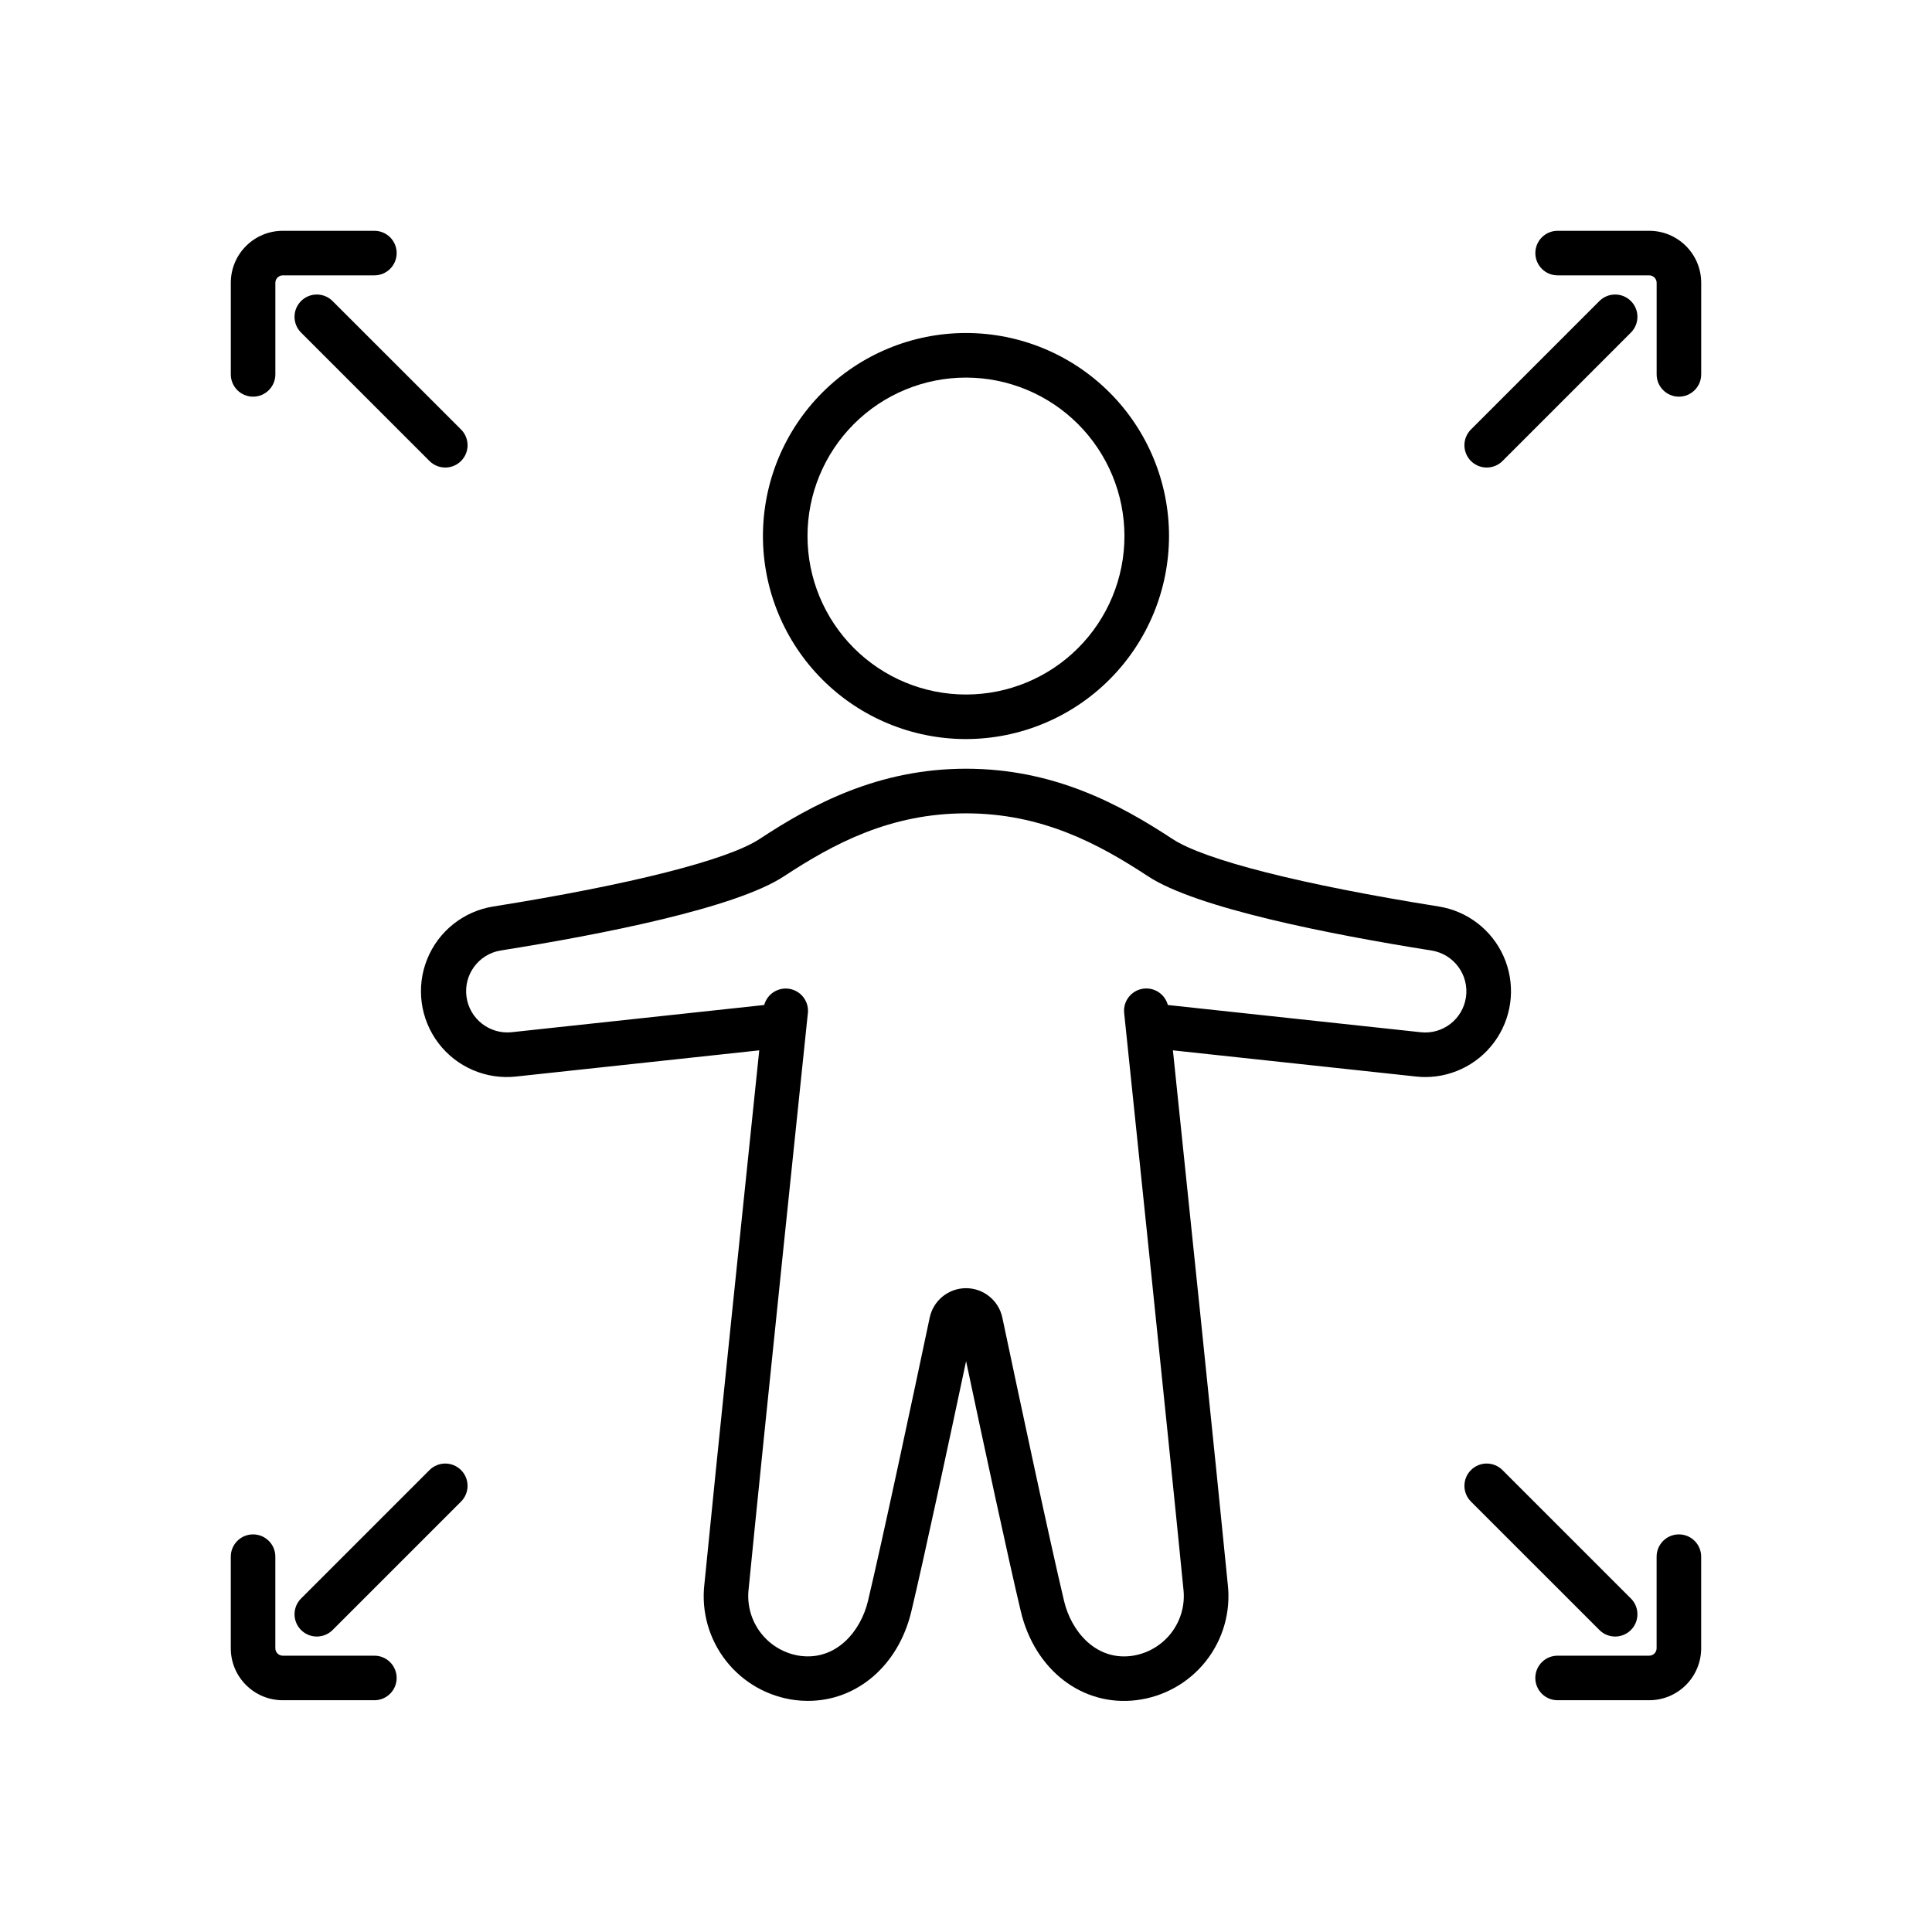
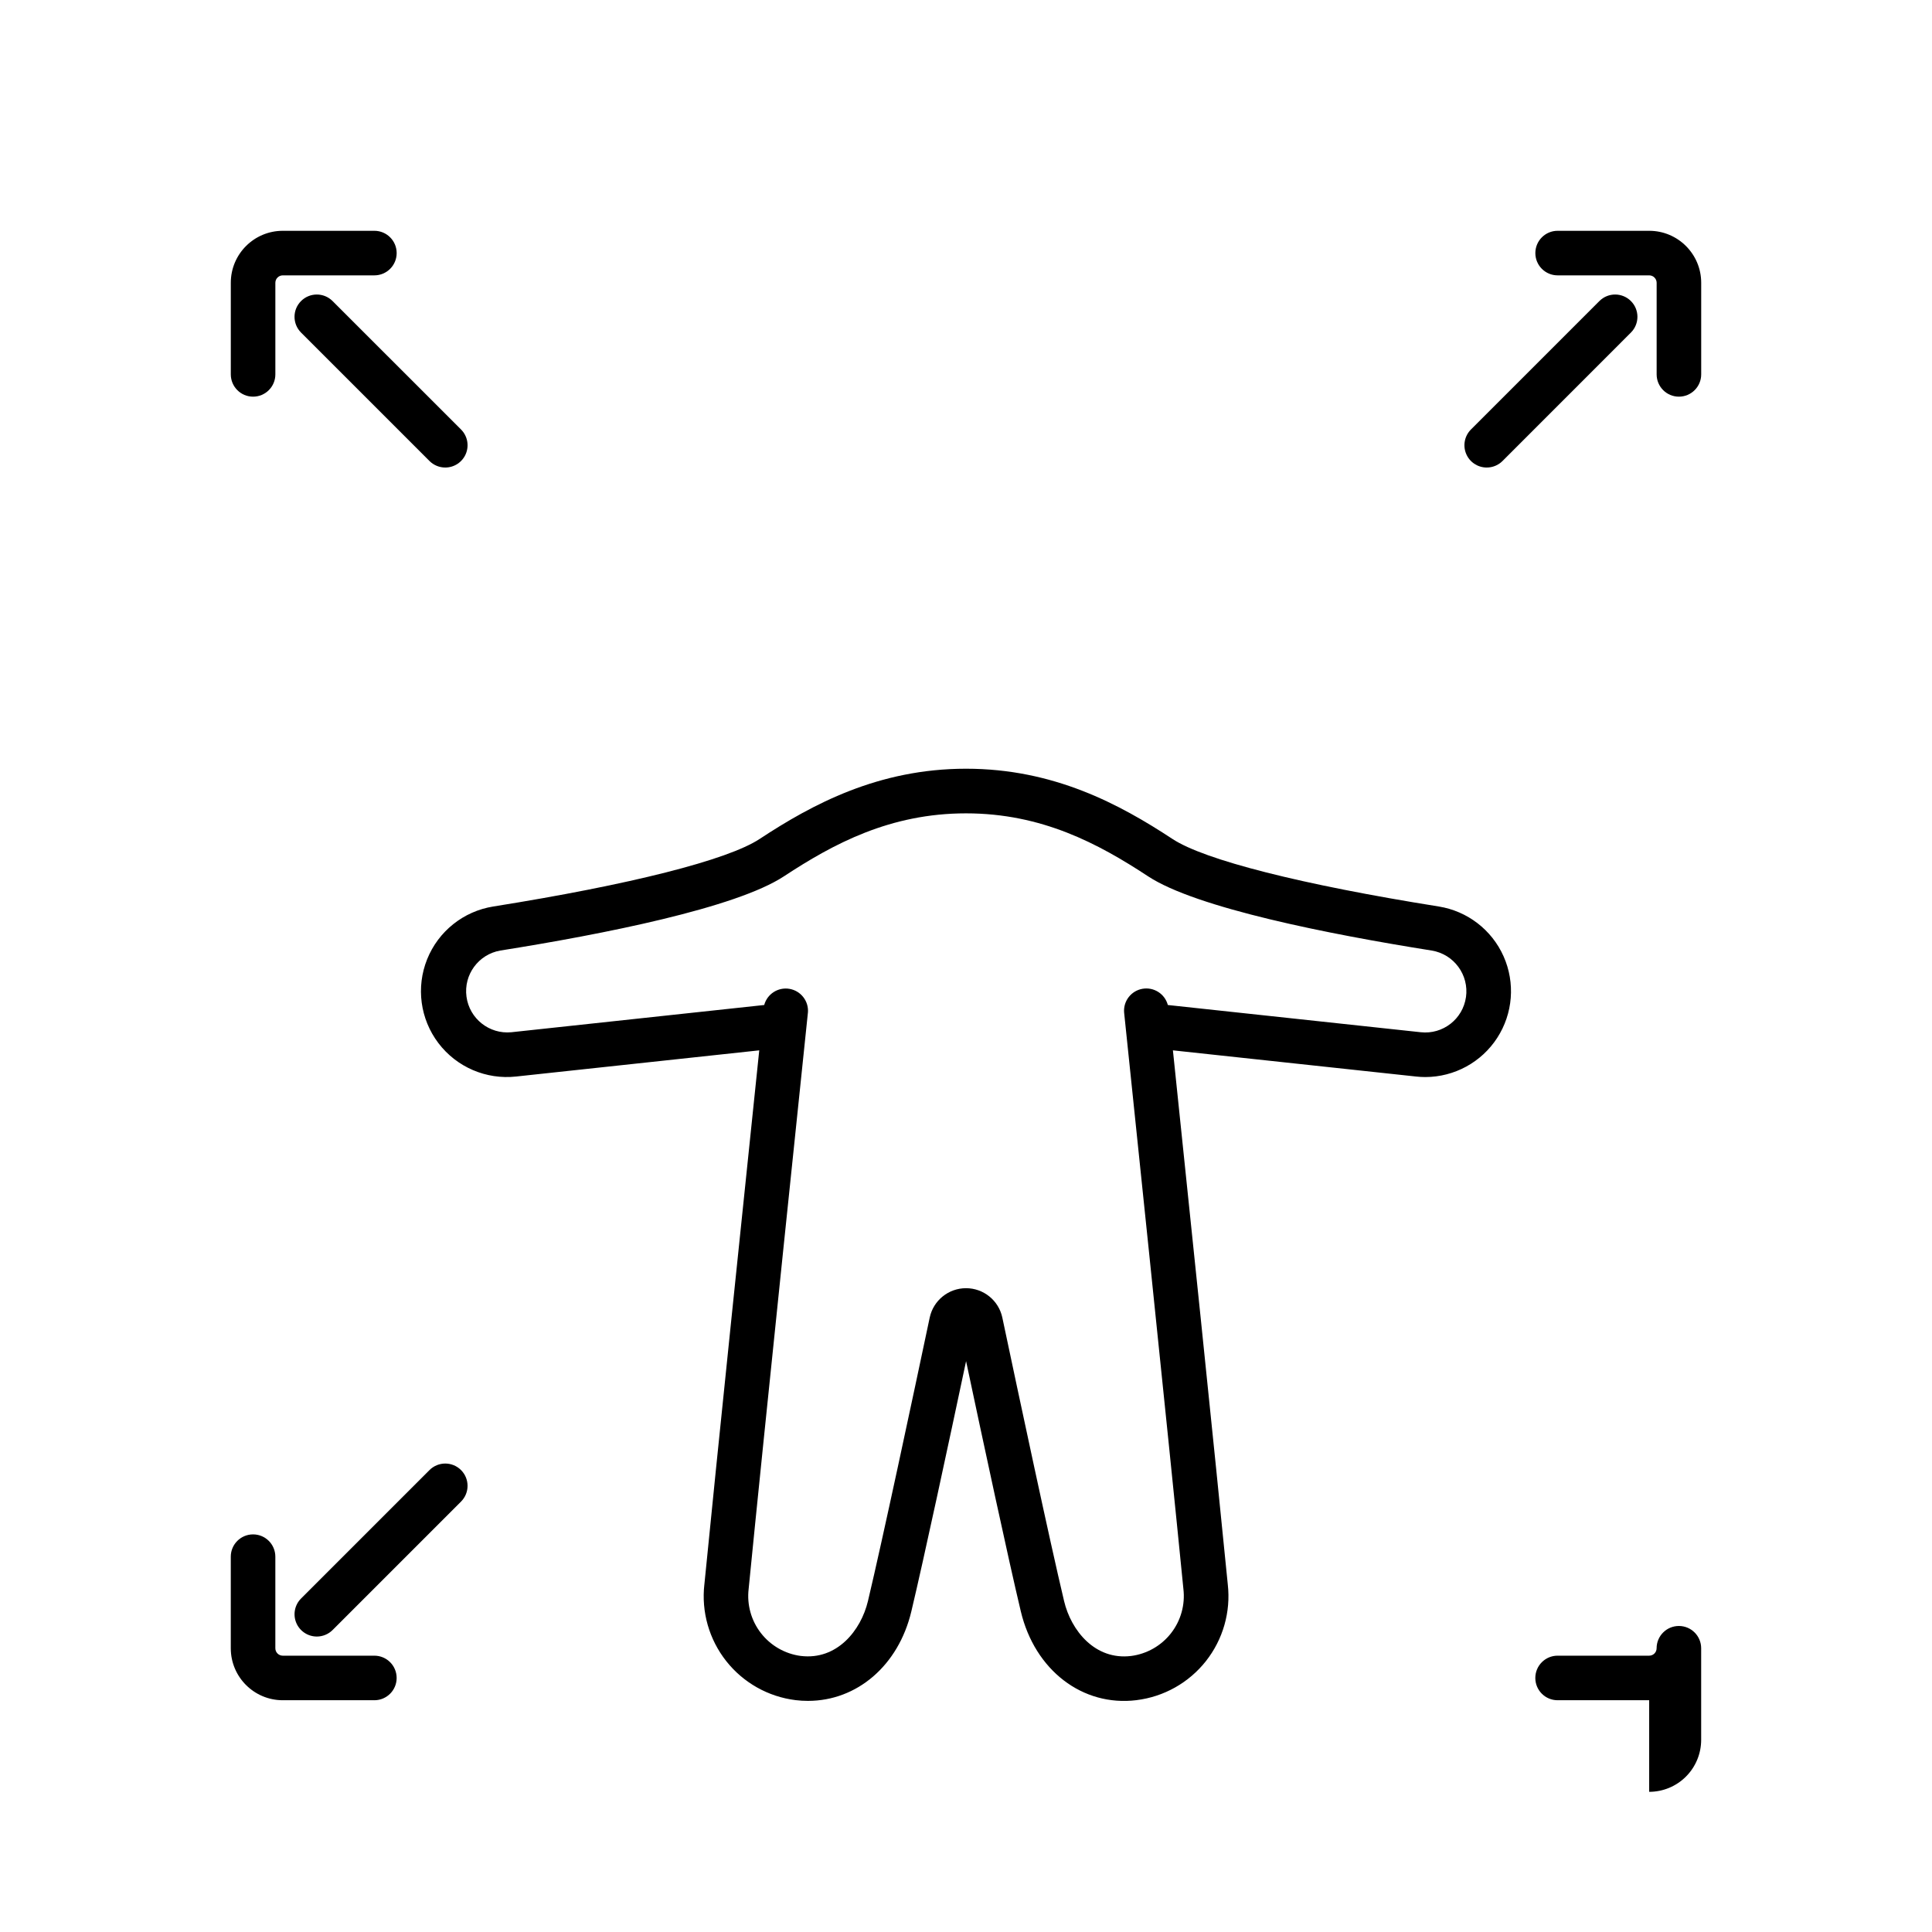
<svg xmlns="http://www.w3.org/2000/svg" fill="#000000" width="800px" height="800px" version="1.1" viewBox="144 144 512 512">
  <g>
-     <path d="m400 339.86c-14.273 0-27.957-5.668-38.051-15.758-10.09-10.09-15.758-23.773-15.762-38.043 0-14.27 5.668-27.957 15.758-38.047 10.094-10.094 23.777-15.762 38.047-15.762 14.27 0 27.957 5.668 38.047 15.758 10.094 10.09 15.762 23.777 15.762 38.047-0.016 14.266-5.691 27.941-15.777 38.027-10.086 10.086-23.762 15.762-38.023 15.777zm0-95.797c-11.141 0-21.824 4.422-29.699 12.297-7.879 7.875-12.305 18.559-12.305 29.699 0 11.137 4.426 21.82 12.301 29.695 7.879 7.879 18.559 12.301 29.699 12.301 11.137 0 21.82-4.426 29.695-12.301 7.879-7.879 12.301-18.559 12.301-29.699-0.012-11.133-4.441-21.809-12.312-29.68-7.875-7.871-18.547-12.301-29.68-12.312z" />
    <path d="m525.29 384.23c-36.379-5.797-62.098-12.324-70.559-17.887-14.008-9.215-31.465-18.625-54.711-18.625-23.242 0-40.738 9.414-54.727 18.625-8.457 5.562-34.176 12.086-70.559 17.887-7.894 1.254-14.555 6.559-17.535 13.977-2.981 7.418-1.848 15.859 2.984 22.227 4.832 6.367 12.652 9.73 20.602 8.855l64.426-6.938c-3.121 29.953-11.566 111.17-14.543 141.55h-0.004c-0.82 7.266 1.262 14.559 5.793 20.301 4.527 5.738 11.137 9.461 18.395 10.352 1.09 0.133 2.184 0.199 3.281 0.195 12.953 0 23.957-9.34 27.383-23.707 3.352-14.066 9.906-44.625 14.508-66.324 4.602 21.699 11.156 52.258 14.508 66.324 3.711 15.566 16.336 25.277 30.66 23.516v-0.004c7.258-0.891 13.867-4.613 18.398-10.352 4.527-5.742 6.609-13.035 5.789-20.301-2.977-30.383-11.414-111.6-14.543-141.55l64.426 6.938h-0.004c0.828 0.094 1.66 0.141 2.492 0.141 7.691-0.023 14.848-3.926 19.027-10.379 4.18-6.453 4.816-14.582 1.695-21.605-3.125-7.023-9.586-11.996-17.18-13.215zm7.207 24.008v0.004c-0.824 5.832-6.137 9.957-11.992 9.309l-67.016-7.215c-0.785-2.949-3.688-4.809-6.691-4.301-3.008 0.512-5.129 3.227-4.898 6.266 0.117 1.148 12.051 115.43 15.711 152.77 0.5 4.191-0.676 8.406-3.269 11.734-2.59 3.328-6.394 5.5-10.578 6.043-9.562 1.18-15.91-6.727-17.766-14.523-3.824-16.059-11.898-53.977-16.371-75.148v-0.004c-0.969-4.543-4.981-7.789-9.621-7.789-4.644 0-8.656 3.246-9.625 7.789-4.473 21.172-12.543 59.09-16.371 75.148-1.863 7.797-8.211 15.676-17.766 14.523v0.004c-4.184-0.543-7.984-2.715-10.578-6.043s-3.766-7.543-3.269-11.734c3.66-37.344 15.594-151.62 15.711-152.77h0.004c0.219-3.031-1.902-5.734-4.902-6.246-2.996-0.508-5.891 1.344-6.688 4.281l-67.02 7.219c-5.848 0.562-11.094-3.598-11.879-9.418-0.789-5.82 3.168-11.223 8.957-12.23 27.258-4.328 62.43-11.293 75.18-19.68 13.18-8.66 28.145-16.68 48.242-16.68s35.066 8.02 48.242 16.68c12.754 8.391 47.926 15.352 75.18 19.68 5.883 0.965 9.914 6.457 9.074 12.359z" />
    <path d="m261.99 267.9c-1.562 0-3.062-0.625-4.172-1.73l-34.039-34.035h0.004c-2.309-2.309-2.309-6.047 0-8.352 2.305-2.309 6.043-2.309 8.352 0l34.043 34.035c1.688 1.691 2.195 4.231 1.281 6.438-0.918 2.207-3.07 3.644-5.461 3.644z" />
    <path d="m211.07 249.12c-3.262 0-5.906-2.644-5.906-5.906v-24.273c0-7.609 6.168-13.777 13.777-13.777h24.273c3.262 0 5.906 2.644 5.906 5.906 0 3.262-2.644 5.902-5.906 5.902h-24.273c-1.086 0-1.969 0.883-1.969 1.969v24.273c0 3.262-2.641 5.906-5.902 5.906z" />
    <path d="m538 267.9c-2.391 0.004-4.547-1.438-5.461-3.644-0.914-2.207-0.41-4.746 1.281-6.438l34.035-34.039v0.004c2.305-2.309 6.043-2.309 8.352 0 2.305 2.305 2.305 6.043 0 8.352l-34.031 34.043c-1.109 1.105-2.609 1.723-4.176 1.723z" />
    <path d="m588.93 249.12c-3.258 0-5.902-2.644-5.902-5.906v-24.273c0-0.52-0.207-1.023-0.578-1.391-0.367-0.371-0.867-0.578-1.391-0.578h-24.273c-3.262 0-5.902-2.641-5.902-5.902 0-3.262 2.641-5.906 5.902-5.906h24.273c7.609 0 13.777 6.168 13.777 13.777v24.273c0 3.262-2.644 5.906-5.906 5.906z" />
    <path d="m227.96 577.7c-2.387-0.004-4.539-1.441-5.453-3.644-0.914-2.207-0.41-4.746 1.277-6.434l34.039-34.039h-0.004c1.109-1.105 2.613-1.73 4.18-1.73s3.066 0.621 4.176 1.73c2.309 2.305 2.309 6.047 0.004 8.352l-34.035 34.035c-1.109 1.109-2.617 1.73-4.184 1.73z" />
    <path d="m243.21 594.58h-24.273c-7.609 0-13.777-6.168-13.777-13.773v-24.273c0-3.262 2.644-5.906 5.906-5.906 3.262 0 5.902 2.644 5.902 5.906v24.273c0 0.52 0.207 1.02 0.578 1.391 0.367 0.367 0.871 0.574 1.391 0.574h24.273c3.262 0 5.906 2.644 5.906 5.906 0 3.262-2.644 5.902-5.906 5.902z" />
-     <path d="m572.04 577.7c-1.566 0-3.07-0.621-4.176-1.73l-34.043-34.035c-2.309-2.305-2.309-6.043-0.004-8.348 2.305-2.309 6.043-2.309 8.352-0.004l34.039 34.039c1.688 1.688 2.191 4.227 1.277 6.434-0.914 2.203-3.066 3.641-5.453 3.644z" />
-     <path d="m581.05 594.58h-24.273c-3.262 0-5.902-2.641-5.902-5.902 0-3.262 2.641-5.906 5.902-5.906h24.273c0.523 0 1.023-0.207 1.391-0.574 0.371-0.371 0.578-0.871 0.578-1.391v-24.273c0-3.262 2.644-5.906 5.902-5.906 3.262 0 5.906 2.644 5.906 5.906v24.273c0 3.652-1.453 7.156-4.035 9.738-2.586 2.586-6.09 4.035-9.742 4.035z" />
+     <path d="m581.05 594.58h-24.273c-3.262 0-5.902-2.641-5.902-5.902 0-3.262 2.641-5.906 5.902-5.906h24.273c0.523 0 1.023-0.207 1.391-0.574 0.371-0.371 0.578-0.871 0.578-1.391c0-3.262 2.644-5.906 5.902-5.906 3.262 0 5.906 2.644 5.906 5.906v24.273c0 3.652-1.453 7.156-4.035 9.738-2.586 2.586-6.09 4.035-9.742 4.035z" />
  </g>
</svg>